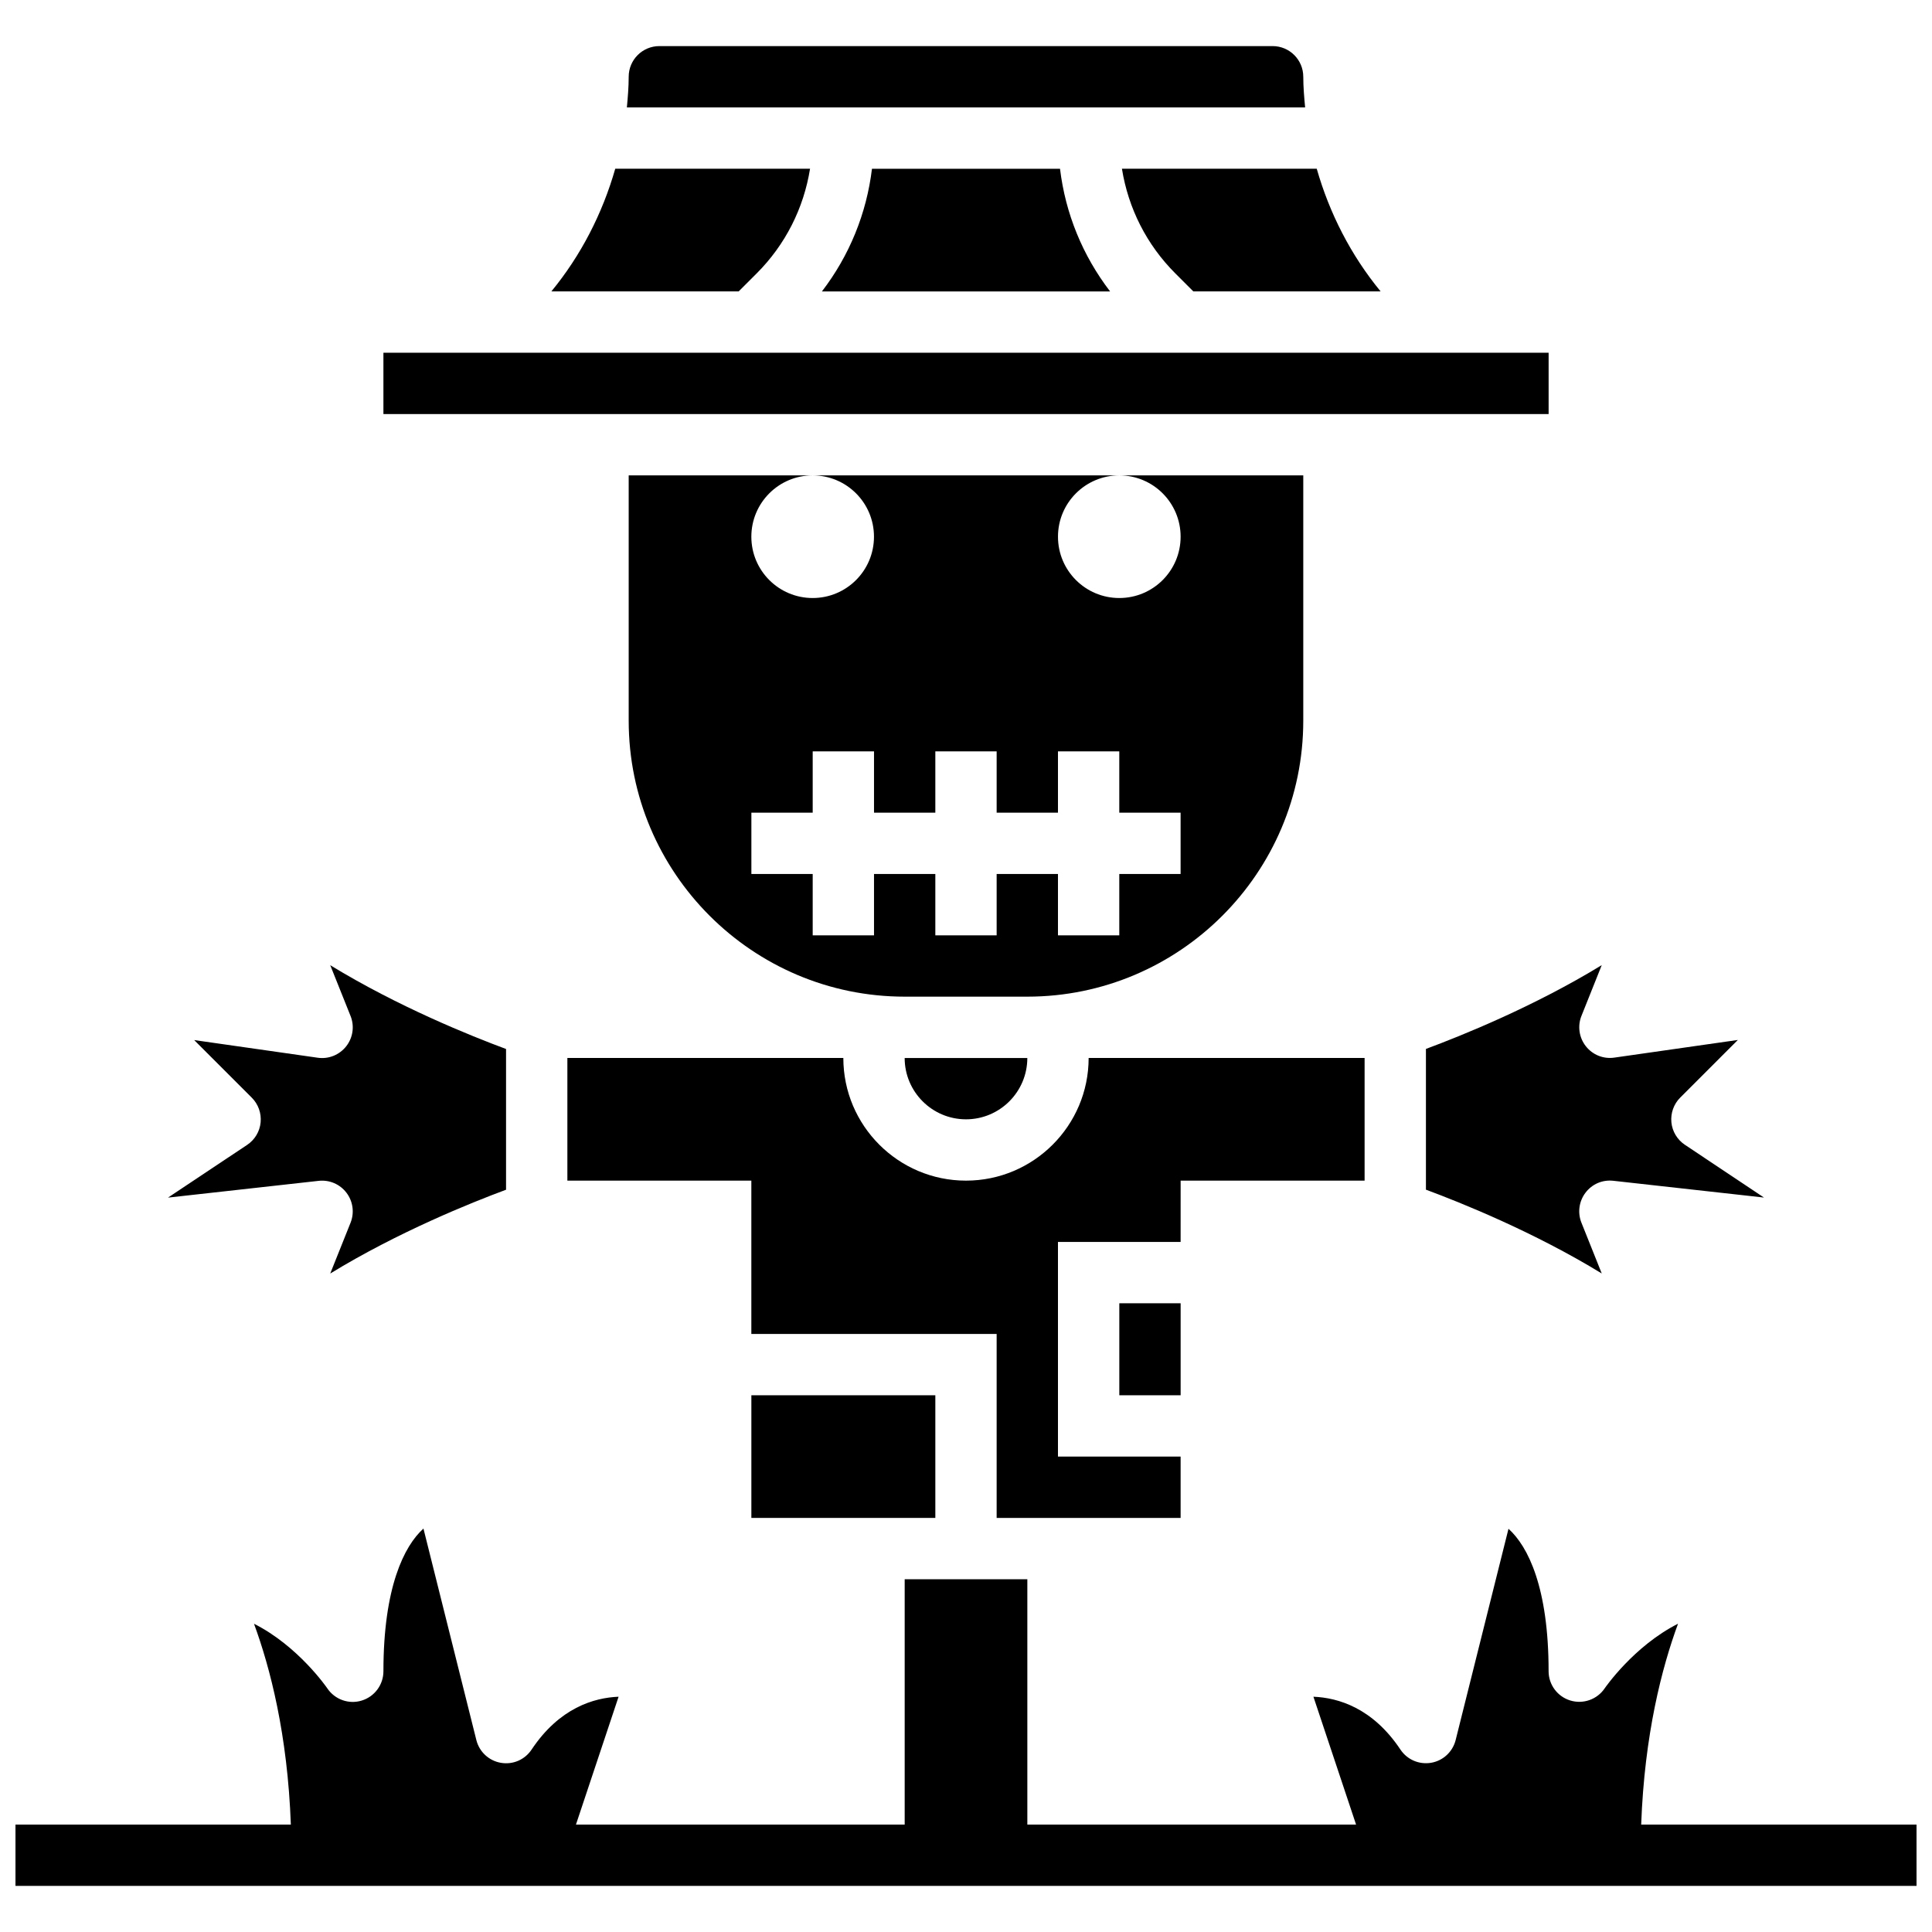
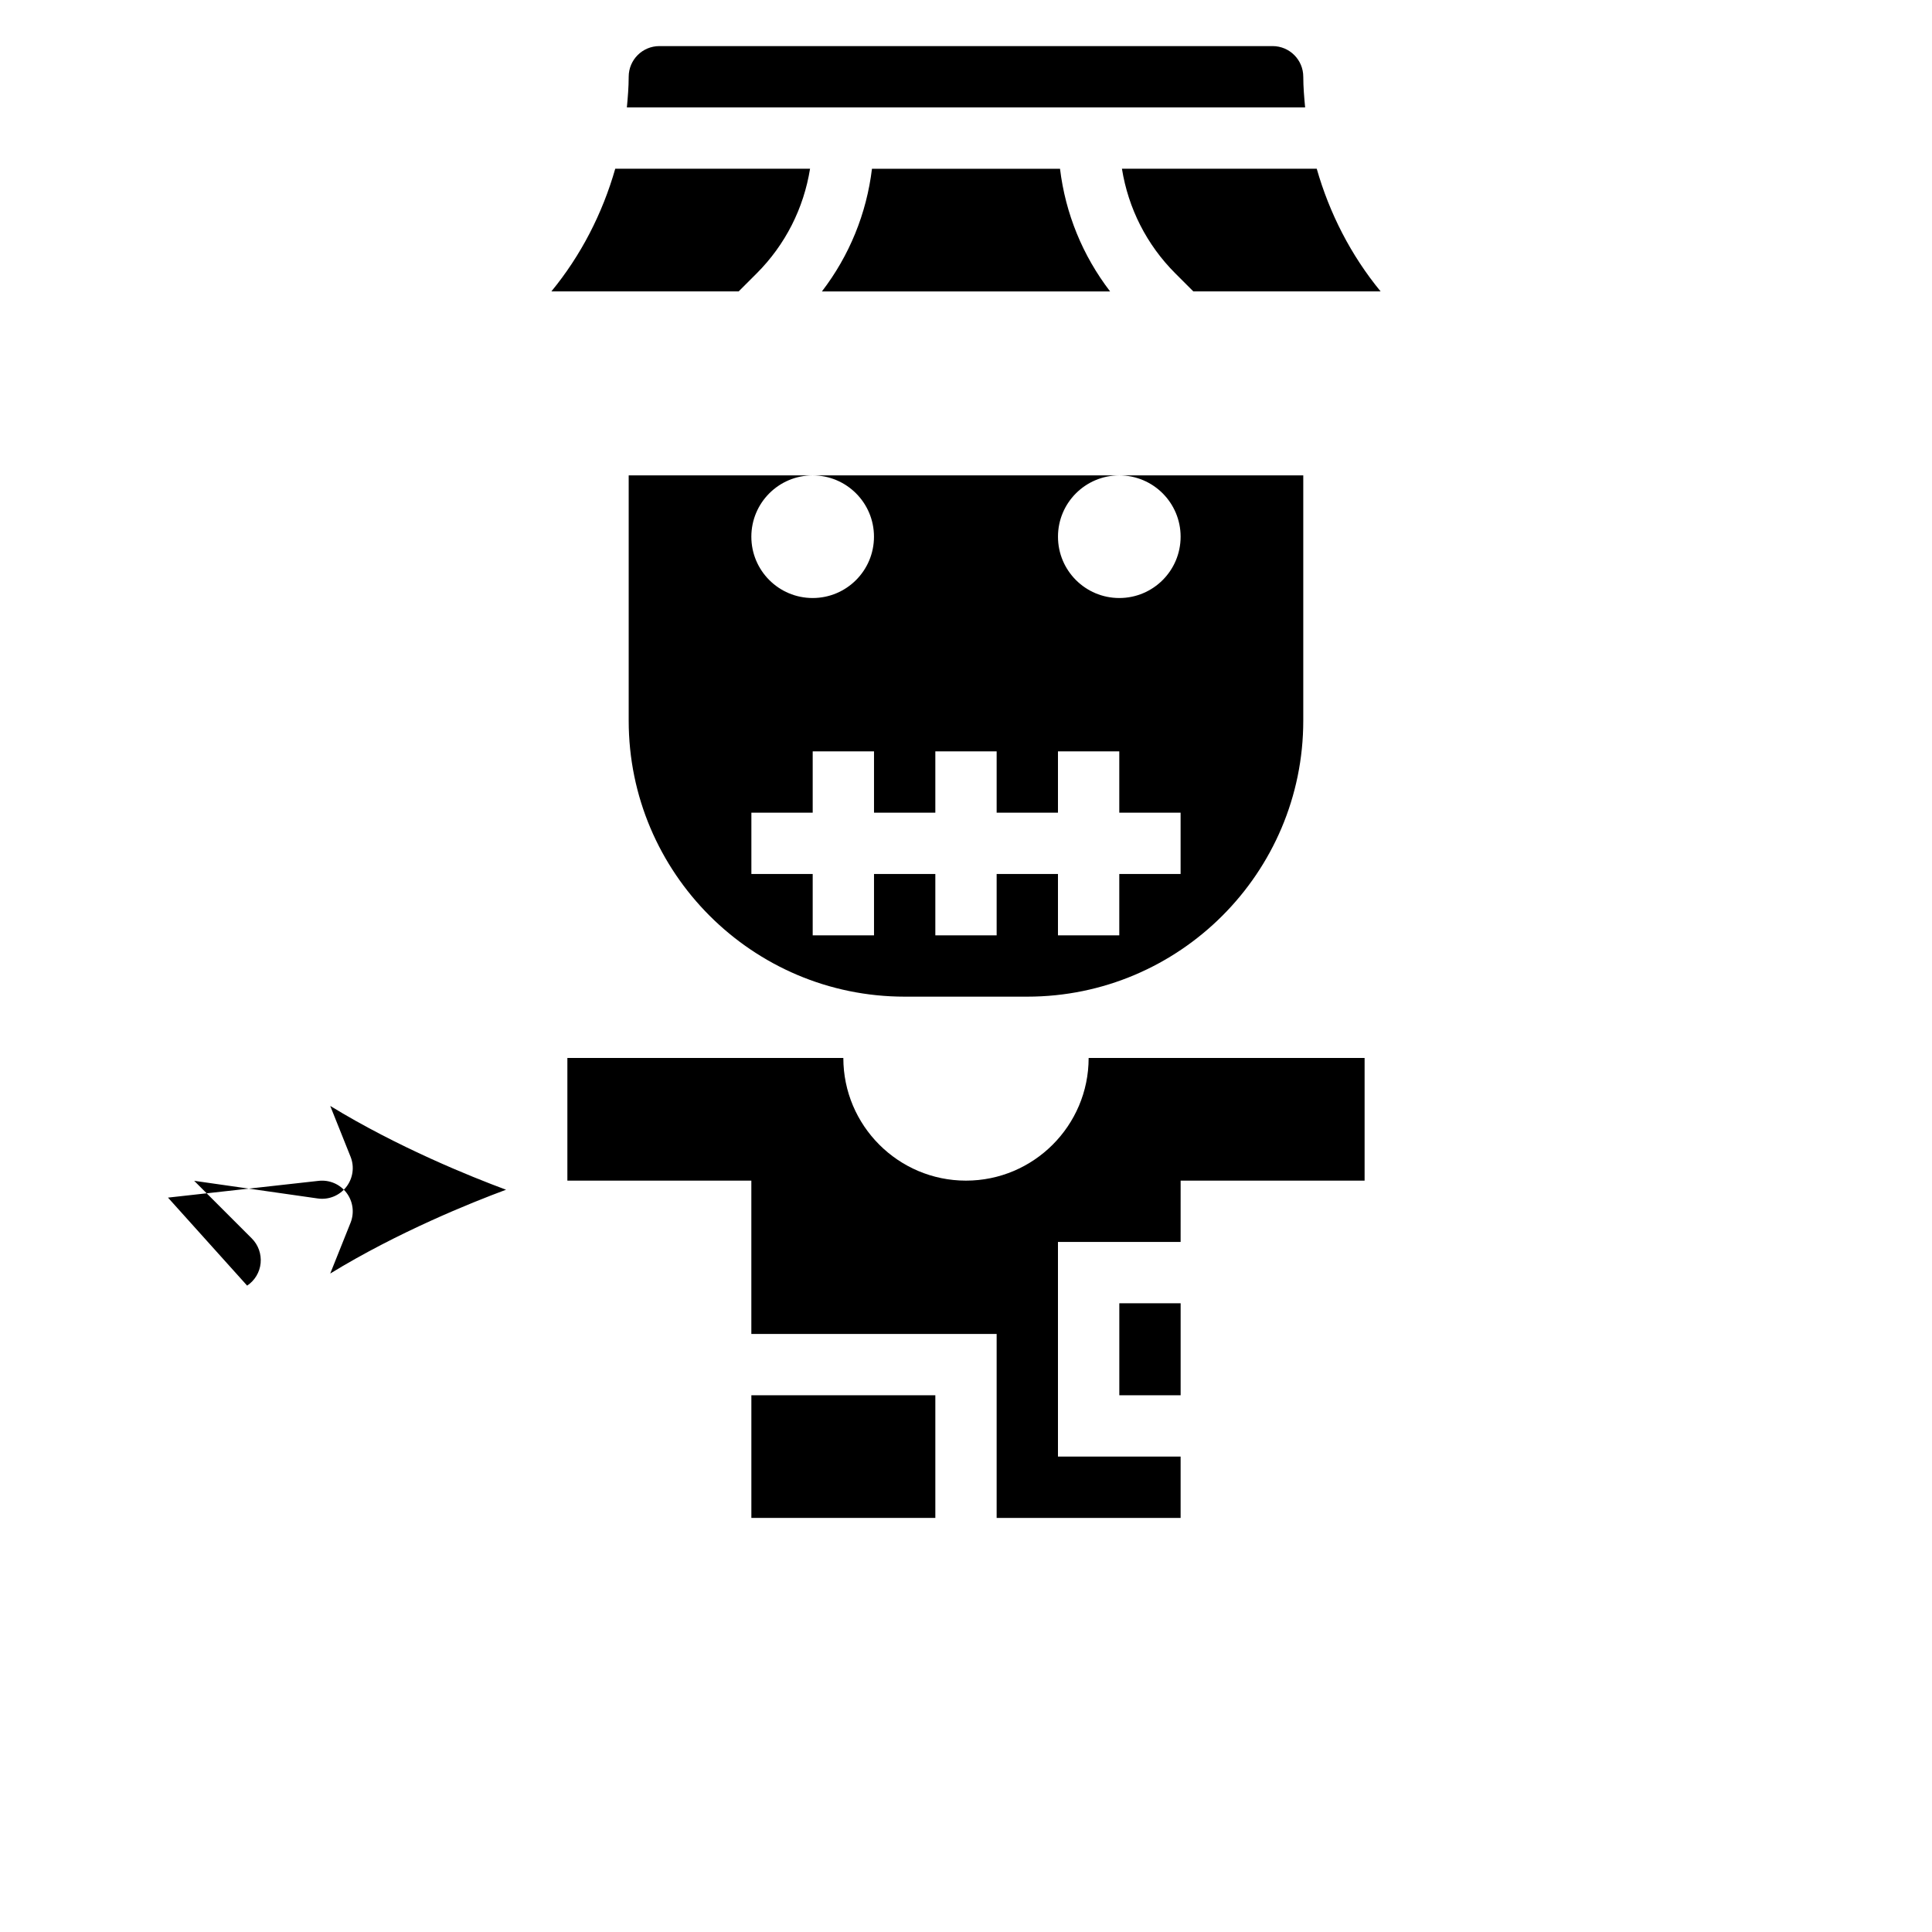
<svg xmlns="http://www.w3.org/2000/svg" width="800px" height="800px" version="1.1" viewBox="144 144 512 512">
  <defs>
    <clipPath id="a">
      <path d="m148.09 549h503.81v95h-503.81z" />
    </clipPath>
  </defs>
  <g clip-path="url(#a)">
-     <path d="m578.93 627.53c0.871-23.883 5.5-41.637 9.766-53.227-11.734 5.922-19.324 16.969-19.43 17.113-2 2.965-5.703 4.273-9.117 3.234-3.414-1.039-5.754-4.188-5.754-7.754 0-22.109-5.43-33.082-10.629-37.754l-14 55.973c-0.781 3.129-3.324 5.492-6.492 6.039-3.219 0.535-6.363-0.828-8.148-3.504-7.363-11.043-16.504-13.734-23.055-14l11.301 33.879h-87.117v-65.008h-32.504v65.008h-87.117l11.297-33.879c-6.535 0.262-15.684 2.949-23.055 14.008-1.781 2.672-4.926 4.062-8.148 3.504-3.168-0.543-5.711-2.91-6.492-6.039l-14.016-56.035c-5.125 4.613-10.609 15.594-10.609 37.809 0 3.574-2.34 6.738-5.769 7.777-3.422 1.055-7.133-0.293-9.117-3.266-0.098-0.137-7.672-11.18-19.414-17.098 4.266 11.586 8.898 29.336 9.766 53.227h-72.977v16.25h503.81v-16.25h-72.977z" />
-   </g>
+     </g>
  <path d="m344.52 216.46c7.629-7.629 12.473-17.281 14.152-27.742h-51.625c-3.387 11.855-9.086 22.973-16.926 32.504h49.633z" />
-   <path d="m245.61 237.48h308.79v16.25h-308.79z" />
  <path d="m489.38 334.99v-65.008h-48.754c8.98 0 16.25 7.273 16.25 16.25 0 8.98-7.273 16.25-16.25 16.25-8.98 0-16.25-7.273-16.25-16.25 0-8.98 7.273-16.25 16.25-16.25h-81.262c8.98 0 16.25 7.273 16.25 16.25 0 8.98-7.273 16.25-16.25 16.25-8.98 0-16.25-7.273-16.25-16.25 0-8.98 7.273-16.25 16.25-16.25h-48.754v65.008c0 40.328 32.805 73.133 73.133 73.133h32.504c40.328 0 73.133-32.805 73.133-73.133zm-81.258 56.879h-16.25v-16.25h-16.25v16.25h-16.25v-16.25h-16.25v-16.25h16.25v-16.25h16.25v16.25h16.25v-16.25h16.25v16.25h16.25v-16.25h16.25v16.25h16.25v16.25h-16.25v16.25h-16.25v-16.25h-16.25z" />
-   <path d="m568.48 399.77c-17.984 10.996-37.305 18.762-46.594 22.207v37.297c9.289 3.445 28.621 11.215 46.594 22.207l-5.387-13.465c-1.055-2.648-0.648-5.664 1.082-7.938s4.438-3.477 7.363-3.16l39.938 4.445-20.965-13.984c-2.023-1.348-3.34-3.543-3.574-5.957s0.617-4.828 2.34-6.551l15.27-15.27-32.746 4.68c-2.918 0.414-5.746-0.746-7.539-3.023-1.797-2.285-2.234-5.348-1.16-8.035z" />
  <path d="m489.38 164.34c0-4.484-3.641-8.125-8.125-8.125h-162.52c-4.484 0-8.125 3.641-8.125 8.125 0 2.731-0.234 5.43-0.48 8.125h179.74c-0.25-2.695-0.488-5.394-0.488-8.125z" />
  <path d="m455.48 216.46 4.762 4.762h49.633c-7.84-9.531-13.539-20.648-16.926-32.504h-51.625c1.68 10.461 6.523 20.113 14.156 27.742z" />
  <path d="m361.82 221.23h76.367c-7.273-9.484-11.84-20.625-13.27-32.504h-49.836c-1.434 11.883-5.992 23.023-13.262 32.504z" />
-   <path d="m400 440.63c8.965 0 16.25-7.289 16.25-16.25h-32.504c0 8.961 7.289 16.25 16.254 16.25z" />
-   <path d="m188.52 461.38 39.938-4.445c2.875-0.309 5.633 0.887 7.363 3.16 1.73 2.273 2.137 5.281 1.082 7.938l-5.387 13.465c17.984-10.996 37.305-18.762 46.594-22.207v-37.297c-9.289-3.445-28.621-11.215-46.594-22.207l5.387 13.465c1.082 2.691 0.633 5.754-1.16 8.035-1.805 2.273-4.625 3.438-7.539 3.023l-32.746-4.68 15.27 15.27c1.723 1.723 2.574 4.129 2.34 6.551-0.234 2.422-1.551 4.606-3.574 5.957z" />
+   <path d="m188.52 461.38 39.938-4.445c2.875-0.309 5.633 0.887 7.363 3.16 1.73 2.273 2.137 5.281 1.082 7.938l-5.387 13.465c17.984-10.996 37.305-18.762 46.594-22.207c-9.289-3.445-28.621-11.215-46.594-22.207l5.387 13.465c1.082 2.691 0.633 5.754-1.16 8.035-1.805 2.273-4.625 3.438-7.539 3.023l-32.746-4.68 15.27 15.27c1.723 1.723 2.574 4.129 2.34 6.551-0.234 2.422-1.551 4.606-3.574 5.957z" />
  <path d="m440.63 489.38h16.25v24.379h-16.25z" />
  <path d="m343.12 513.76h48.754v32.504h-48.754z" />
  <path d="m456.88 456.88h48.754v-32.504h-73.133c0 17.926-14.578 32.504-32.504 32.504-17.926 0-32.504-14.578-32.504-32.504h-73.133v32.504h48.754v40.629h65.008v48.754h48.754v-16.25h-32.504v-56.883h32.504z" />
</svg>